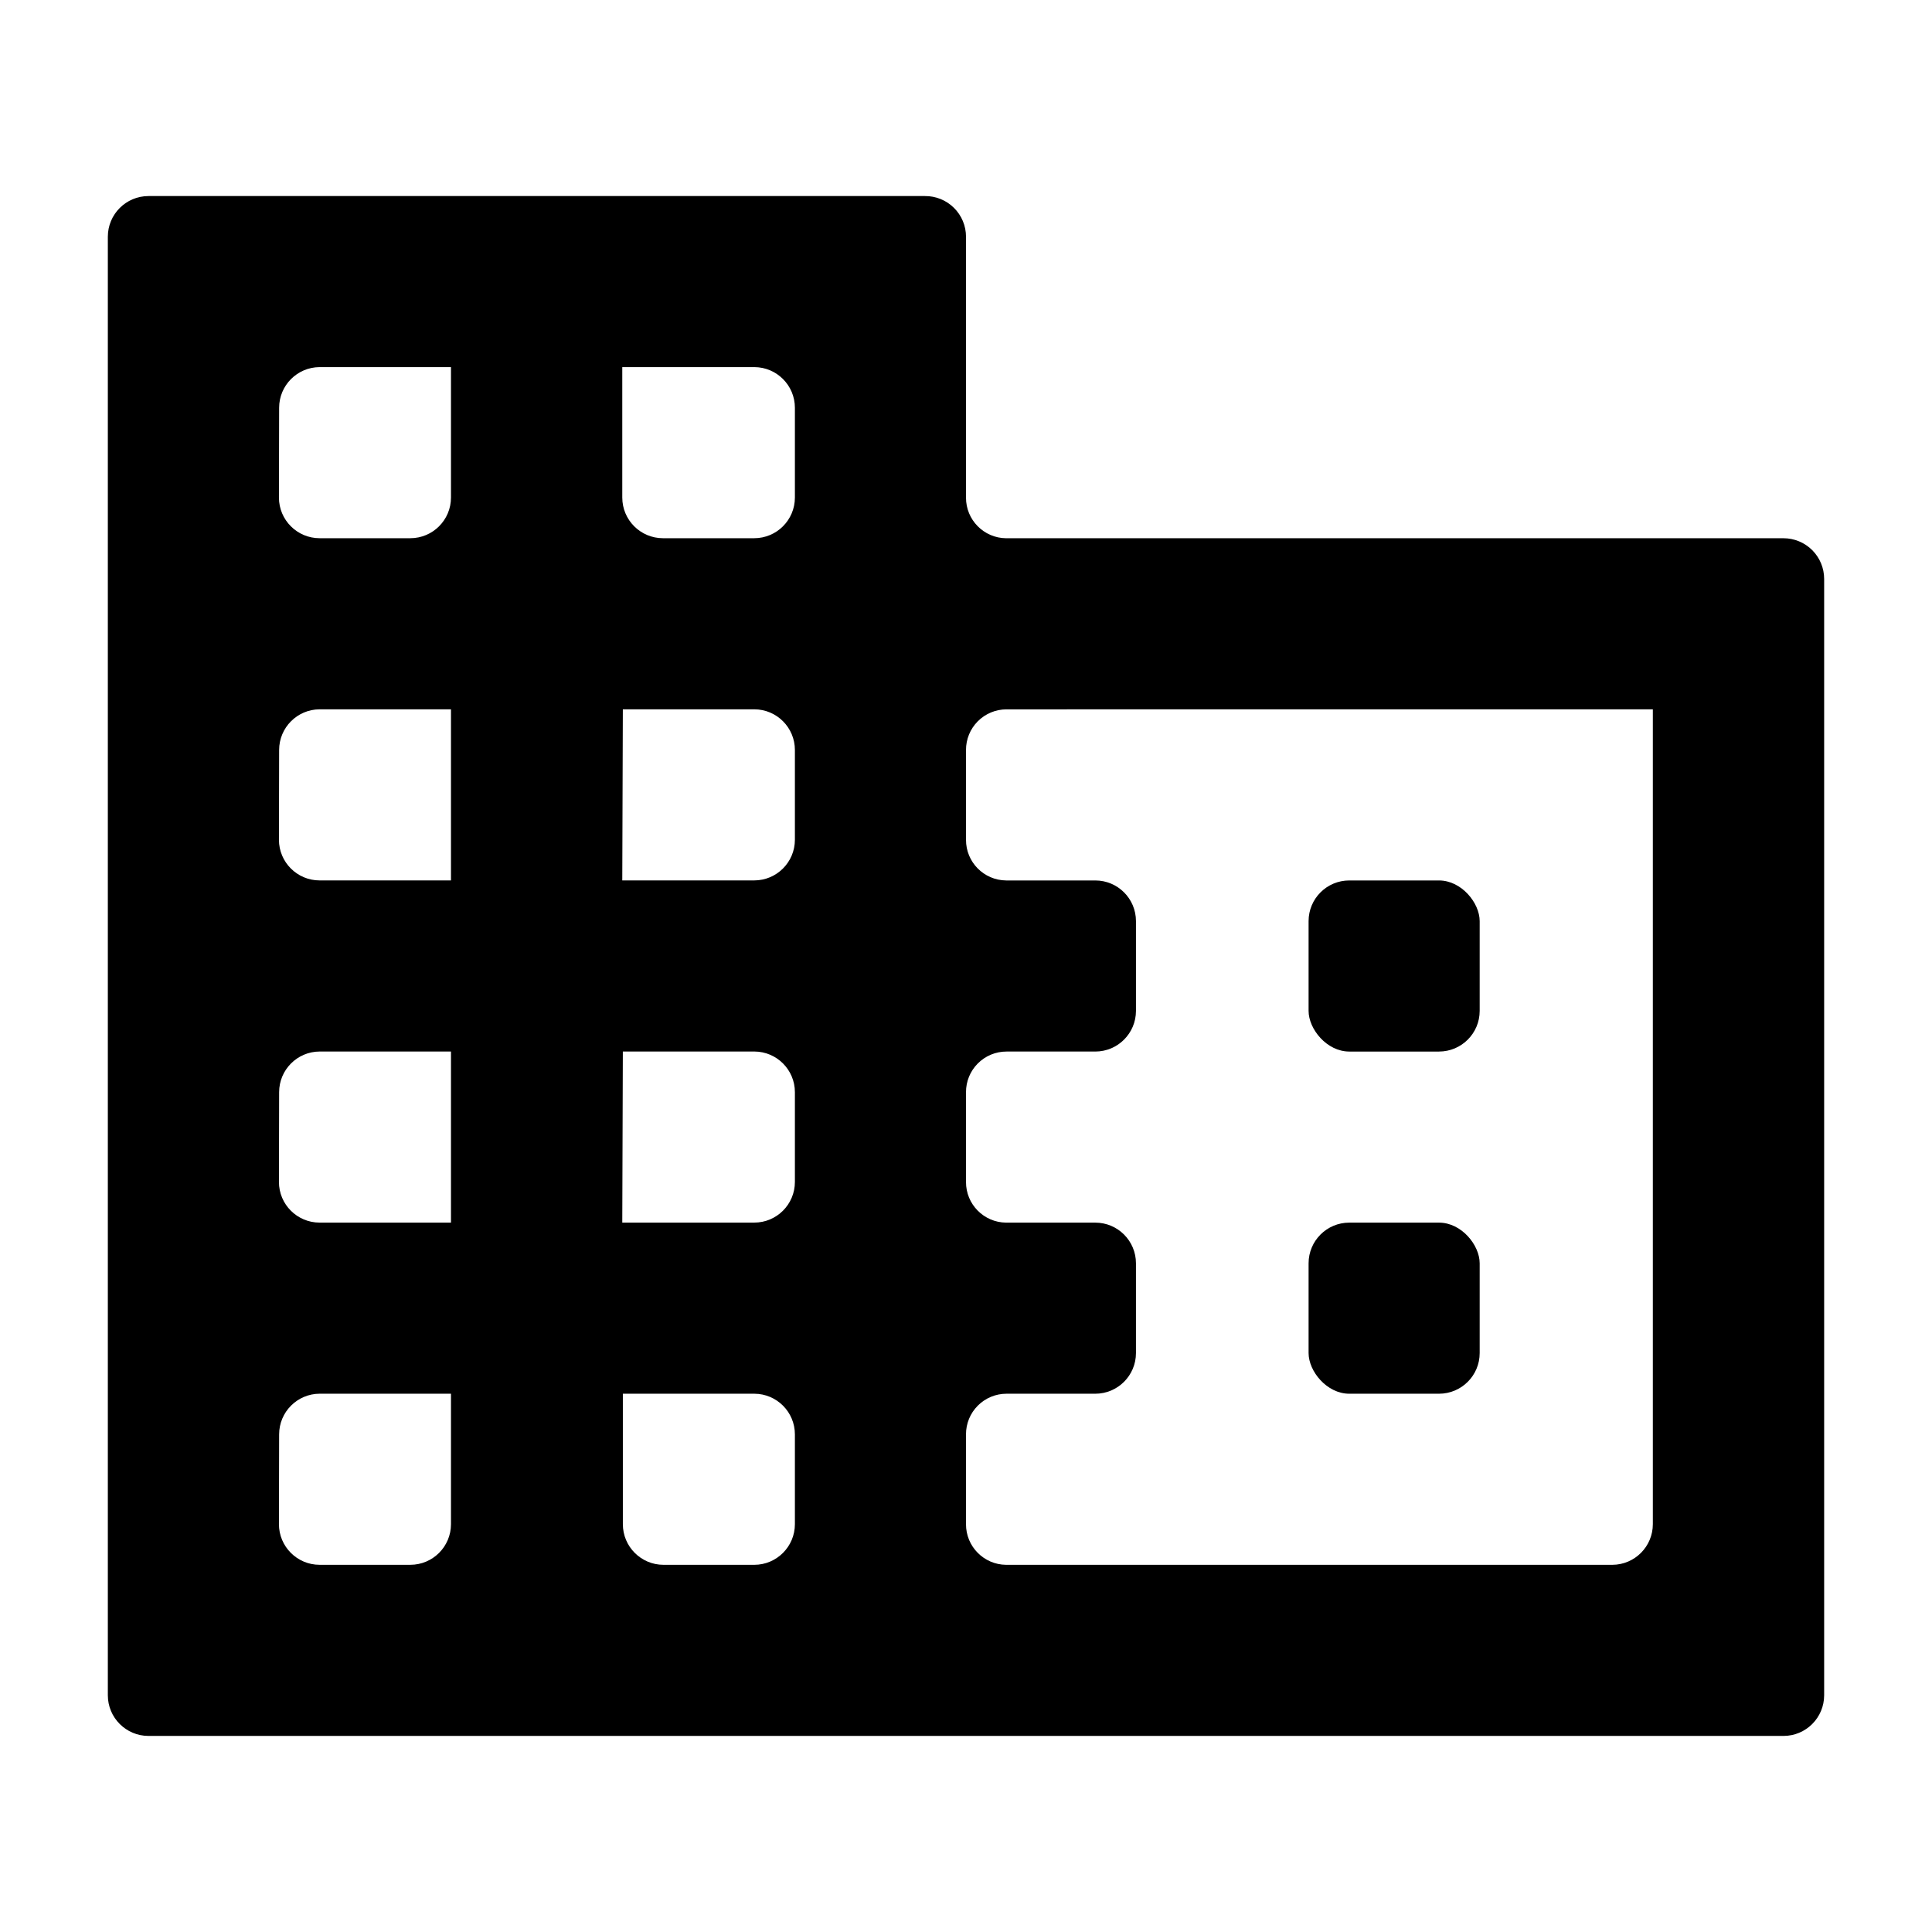
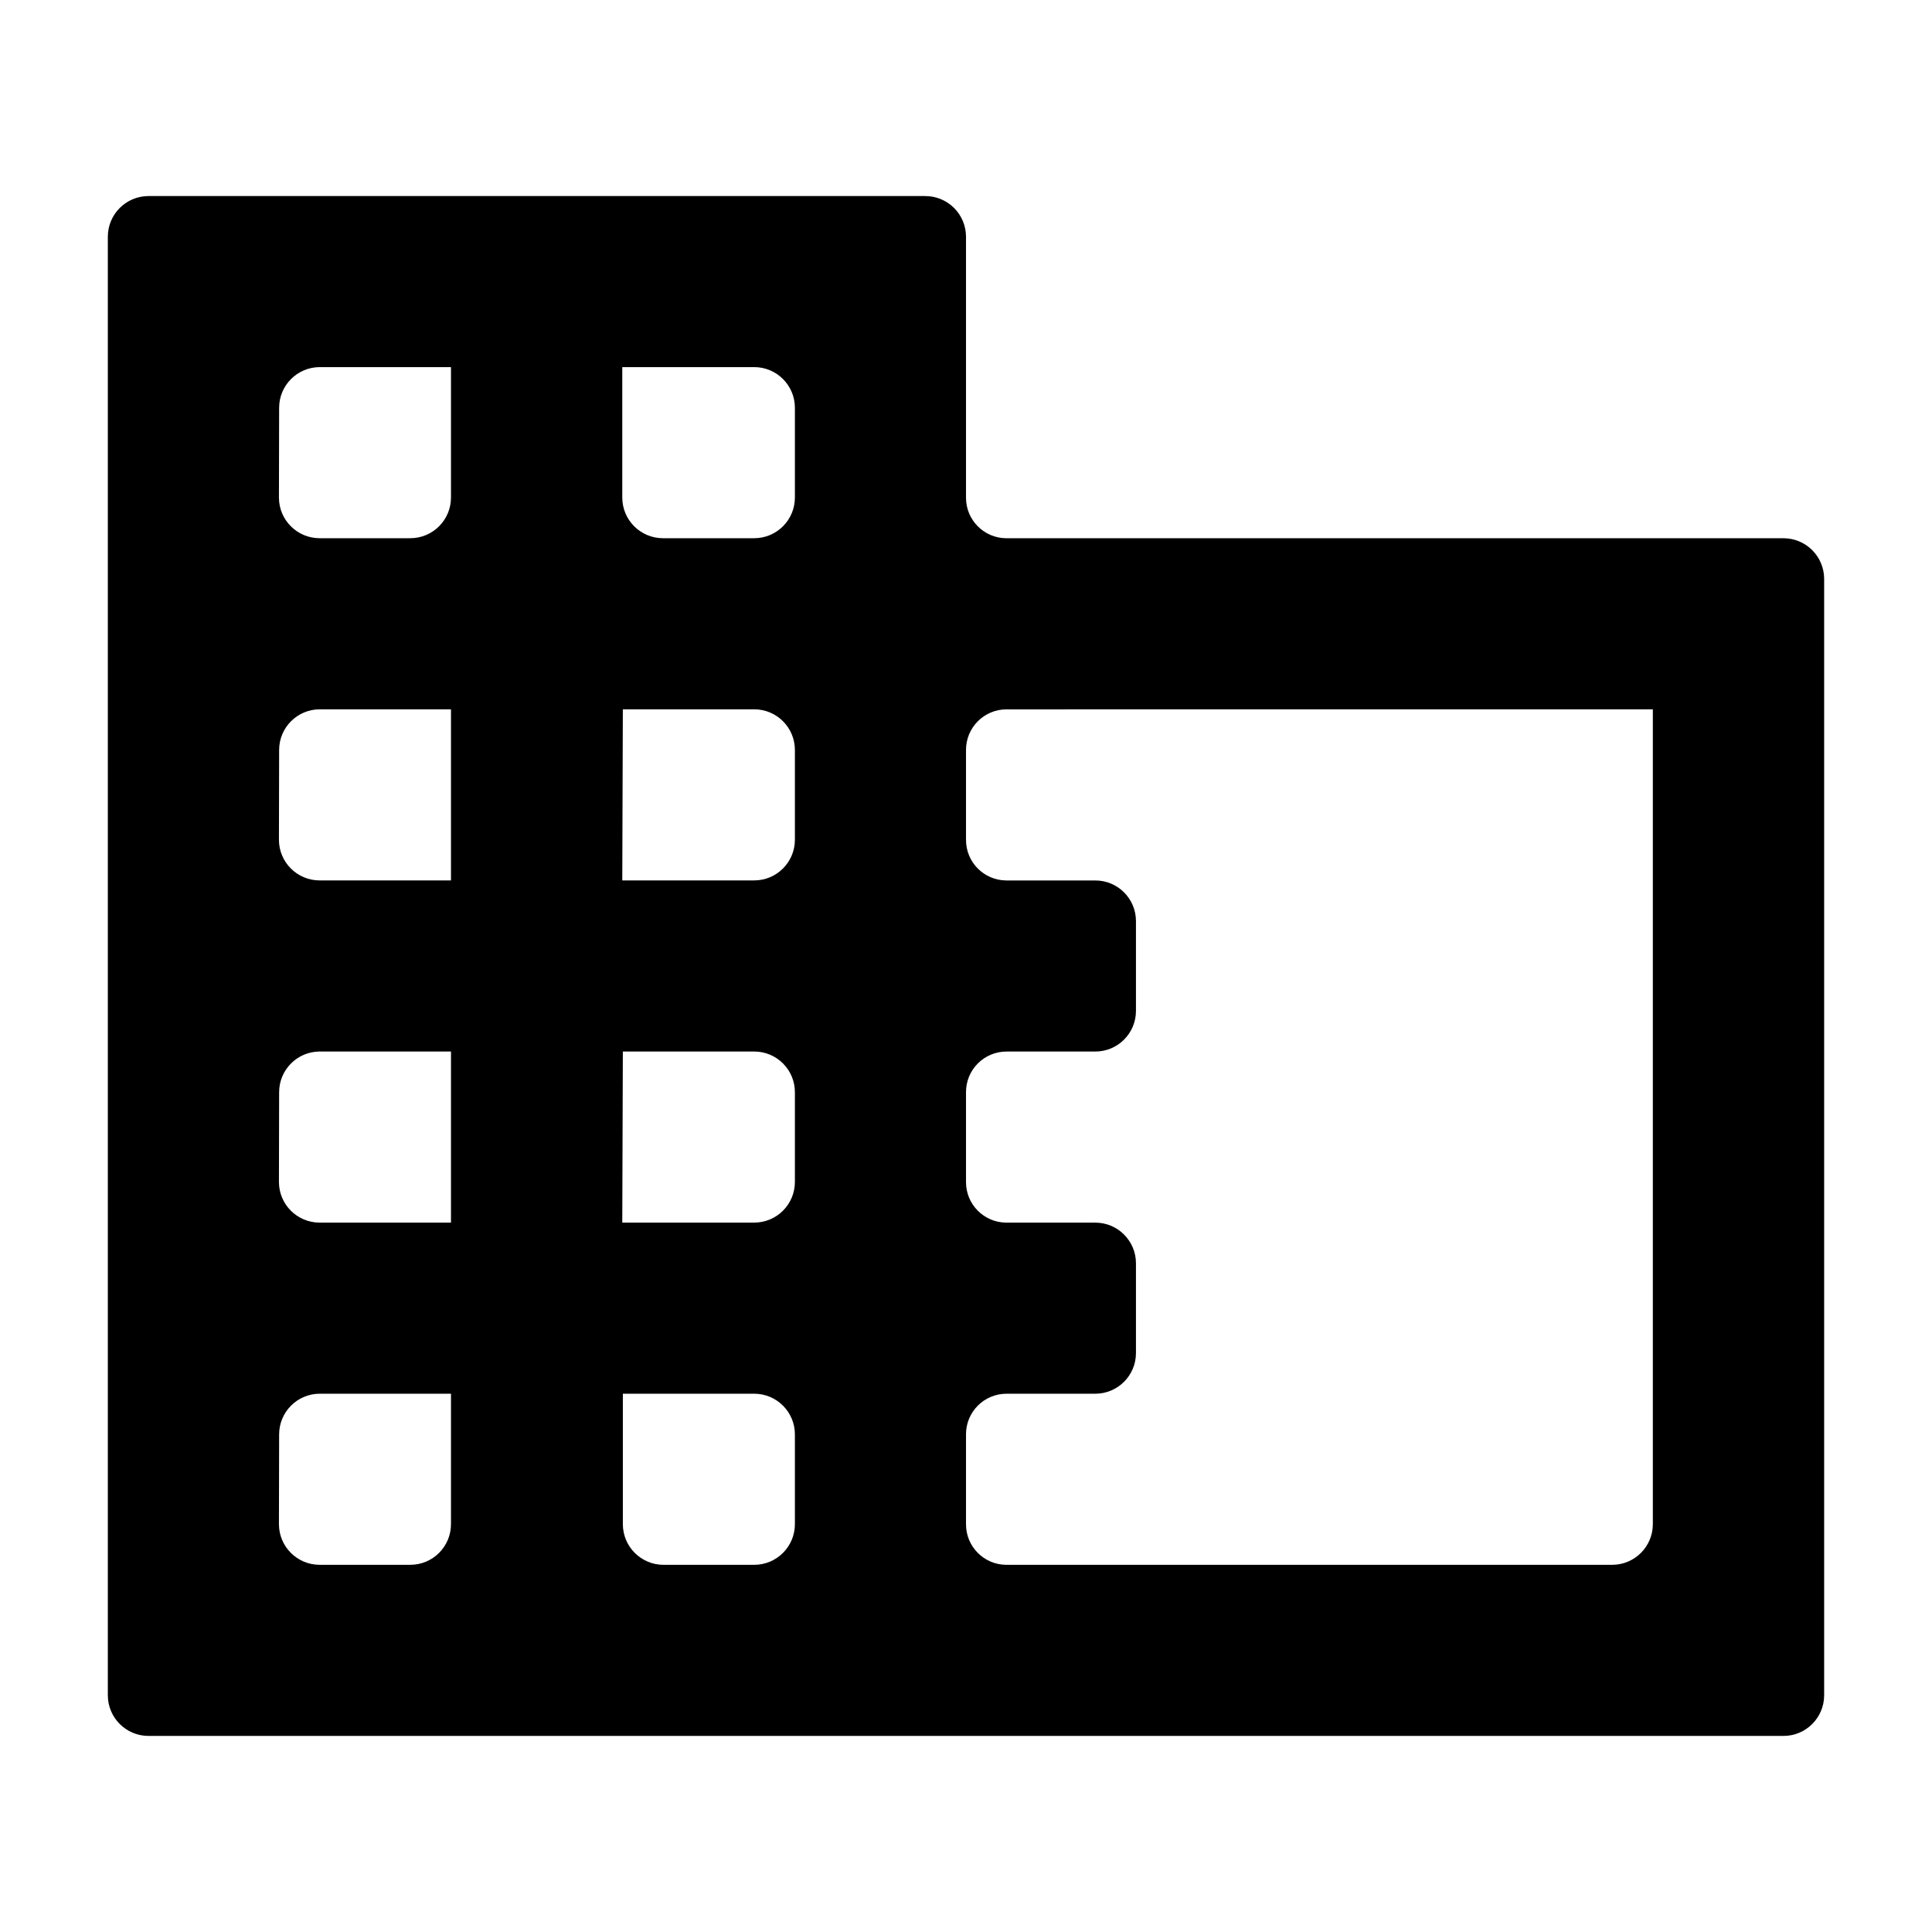
<svg xmlns="http://www.w3.org/2000/svg" fill="#000000" width="800px" height="800px" version="1.1" viewBox="144 144 512 512">
  <g>
-     <path d="m501.57 377.33h23.781c5.953 0 10.781 5.953 10.781 10.781v23.781c0 5.953-4.828 10.781-10.781 10.781h-23.781c-5.953 0-10.781-5.953-10.781-10.781v-23.781c0-5.953 4.828-10.781 10.781-10.781z" />
-     <path d="m501.57 468.01h23.781c5.953 0 10.781 5.953 10.781 10.781v23.781c0 5.953-4.828 10.781-10.781 10.781h-23.781c-5.953 0-10.781-5.953-10.781-10.781v-23.781c0-5.953 4.828-10.781 10.781-10.781z" />
    <path d="m594.67 286.64h-184.04c-5.906-0.055-10.66-4.875-10.629-10.781v-69.121c0-2.879-1.152-5.637-3.195-7.66-2.043-2.023-4.812-3.148-7.688-3.121h-205.76c-5.953 0-10.781 4.824-10.781 10.781v386.52c0 5.953 4.828 10.781 10.781 10.781h433.28c5.953 0 10.781-4.828 10.781-10.781v-295.84c0-2.859-1.137-5.602-3.156-7.621-2.023-2.023-4.766-3.16-7.625-3.16zm-103.99 45.344h91.34v215.93c0 5.934-4.793 10.754-10.73 10.781h-160.66c-5.906-0.055-10.66-4.875-10.629-10.781v-23.781c-0.016-2.856 1.109-5.598 3.125-7.621 2.012-2.023 4.75-3.16 7.606-3.16h23.527c5.953 0 10.781-4.828 10.781-10.781v-23.781c0-5.953-4.828-10.781-10.781-10.781h-23.629c-5.906-0.055-10.66-4.875-10.629-10.781v-23.777c-0.016-2.856 1.109-5.598 3.125-7.621 2.012-2.023 4.75-3.164 7.606-3.16h23.527c5.953 0 10.781-4.828 10.781-10.785v-23.777c0-5.957-4.828-10.781-10.781-10.781h-23.629c-5.906-0.055-10.66-4.875-10.629-10.781v-23.781c-0.016-2.856 1.109-5.598 3.125-7.621 2.012-2.023 4.75-3.16 7.606-3.16zm-170.84 226.71h0.004c-5.957 0-10.781-4.828-10.781-10.781v-34.562h34.863c5.934 0.027 10.73 4.848 10.73 10.781v23.781c0 5.953-4.828 10.781-10.781 10.781zm-10.781-136.03h34.867c5.934 0.027 10.73 4.844 10.73 10.781v23.781-0.004c0 5.957-4.828 10.781-10.781 10.781h-34.965zm0-90.688h34.867c5.934 0.027 10.73 4.848 10.73 10.781v23.781c0 5.953-4.828 10.781-10.781 10.781h-34.965zm0.301-90.688h34.566c5.934 0.031 10.73 4.848 10.73 10.781v23.781c0 5.953-4.828 10.781-10.781 10.781h-24.184c-5.953 0-10.781-4.828-10.781-10.781v-34.562zm-91.387 10.781c0-5.934 4.797-10.75 10.73-10.781h34.812v34.562c0 5.953-4.824 10.781-10.781 10.781h-24.031c-5.953 0-10.781-4.828-10.781-10.781zm0 90.688c0-5.934 4.797-10.754 10.73-10.781h34.812v45.344h-34.812c-5.953 0-10.781-4.828-10.781-10.781zm0 90.688c0-5.938 4.797-10.754 10.73-10.781h34.812v45.344l-34.812-0.004c-5.953 0-10.781-4.824-10.781-10.781zm0 90.688v-0.004c0-5.934 4.797-10.754 10.73-10.781h34.812v34.562c0 5.953-4.824 10.781-10.781 10.781h-24.031c-5.953 0-10.781-4.828-10.781-10.781z" />
  </g>
</svg>